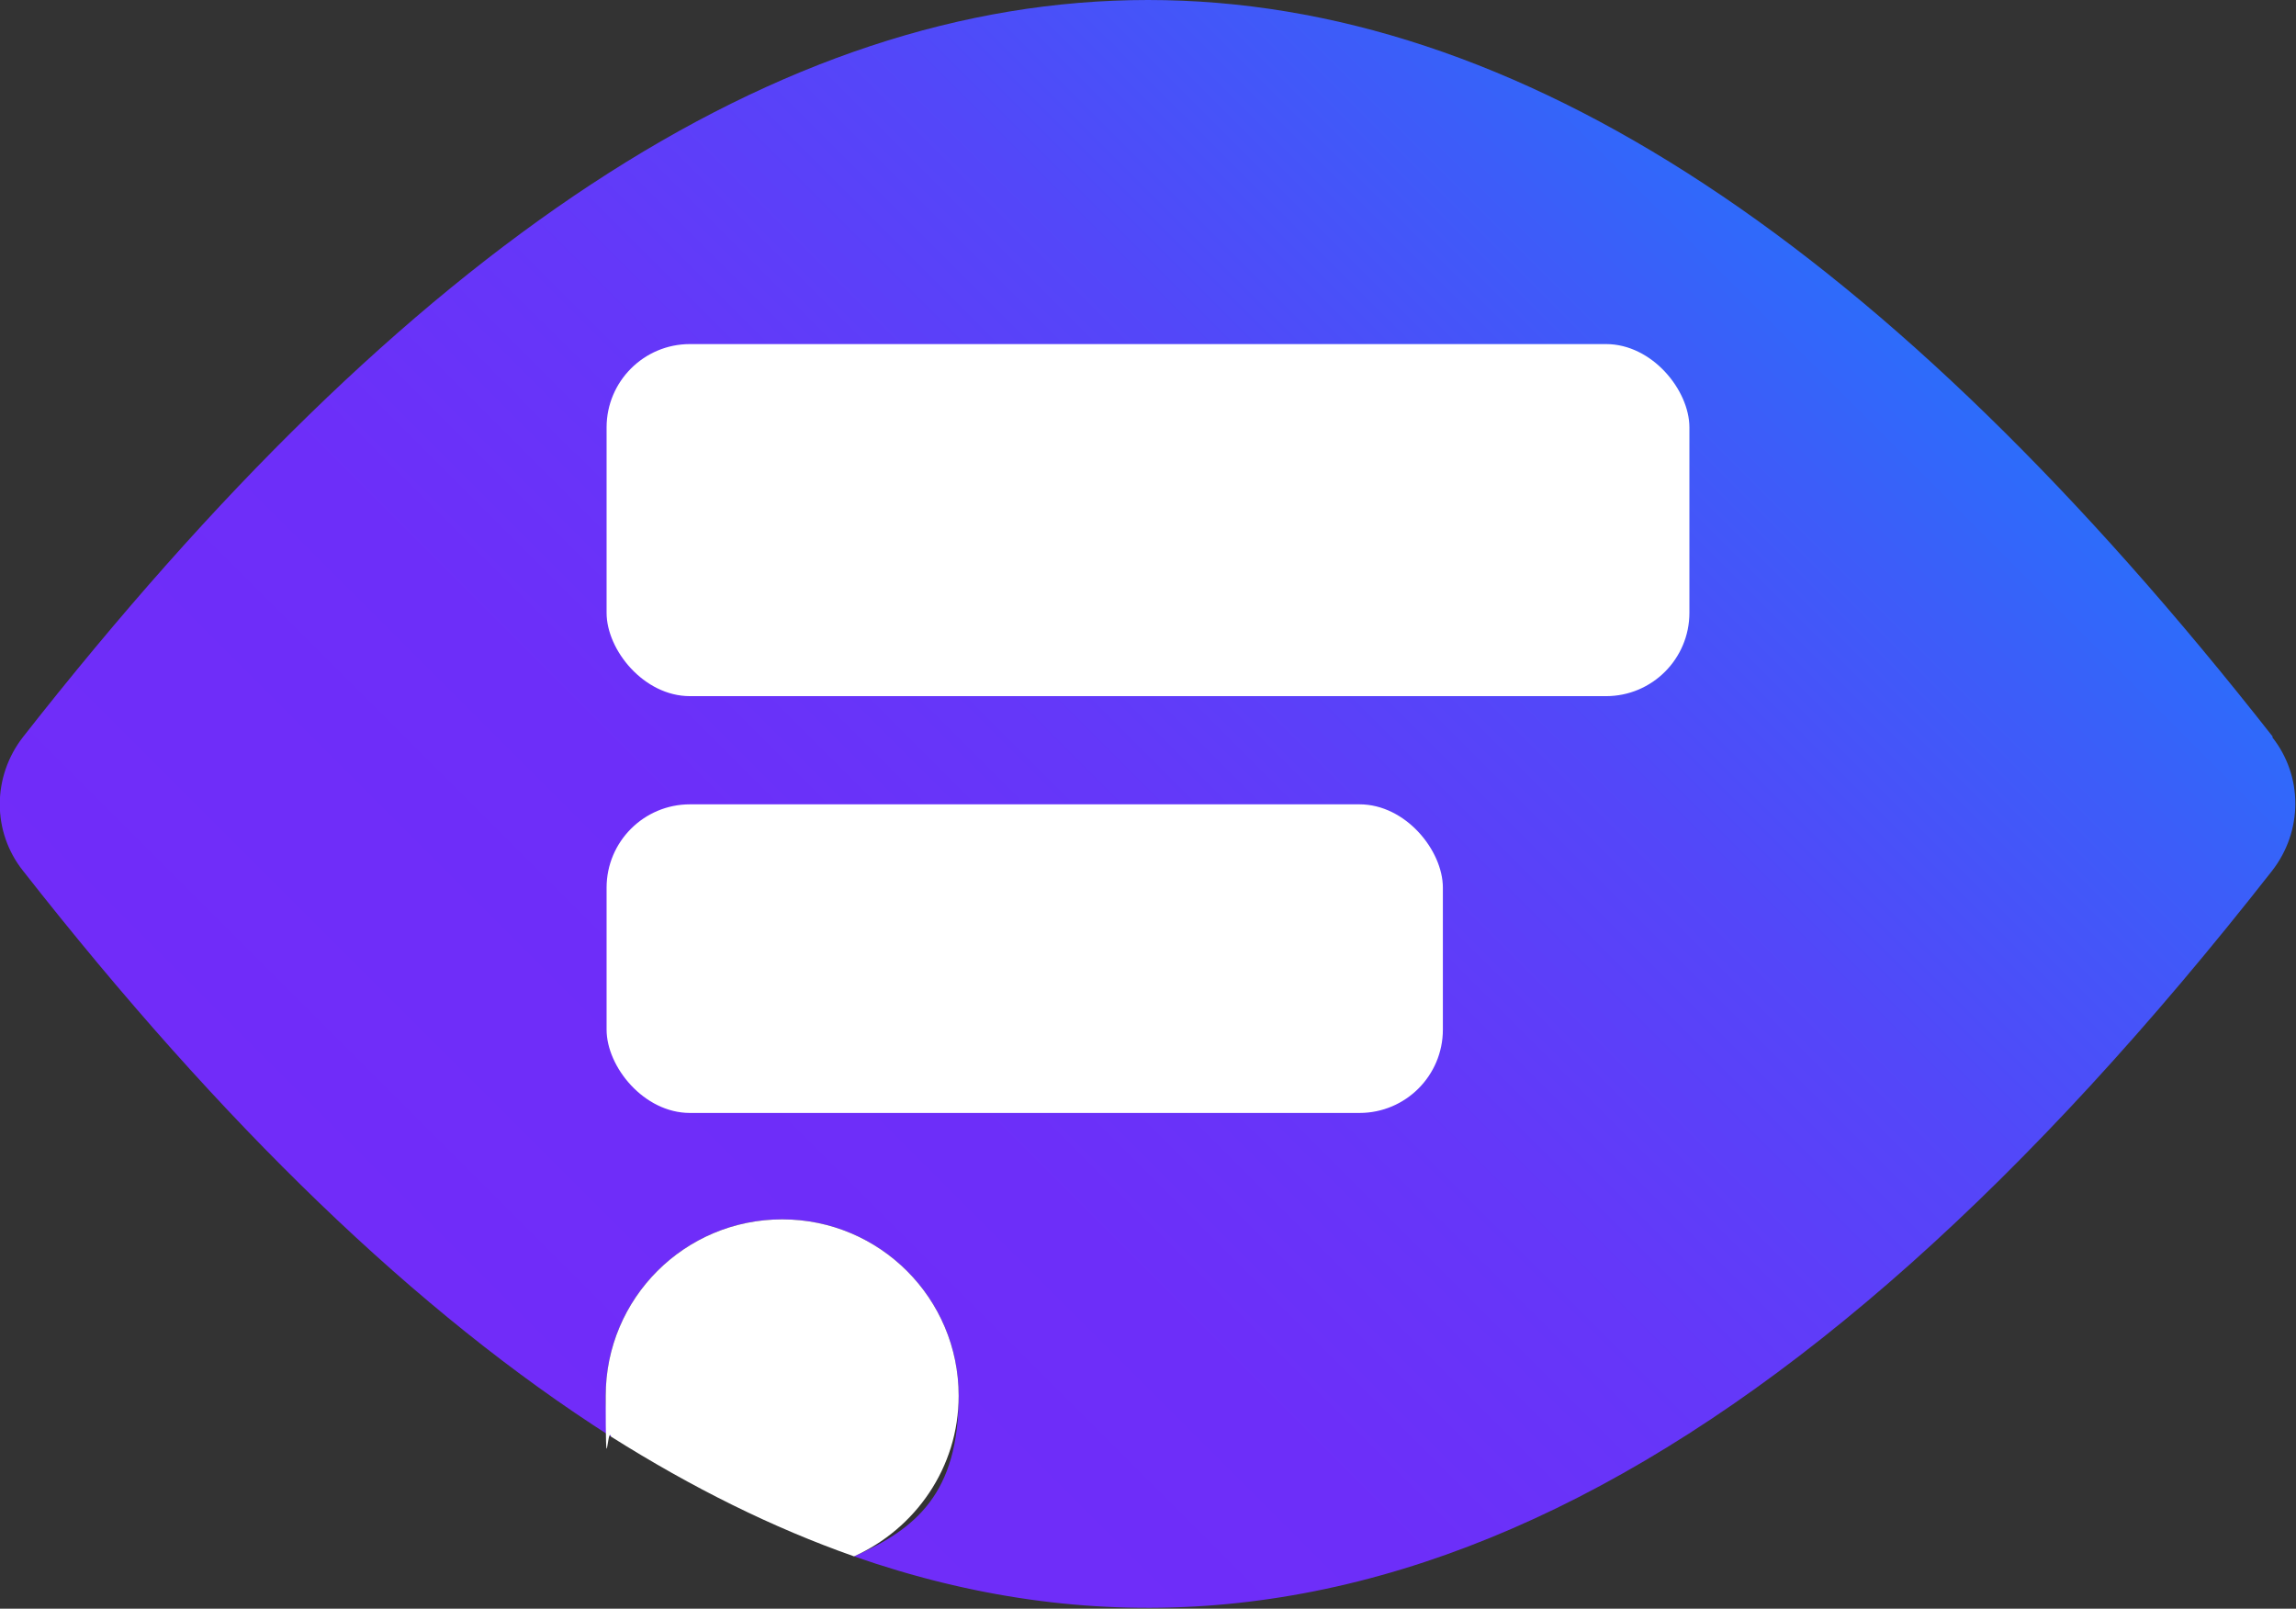
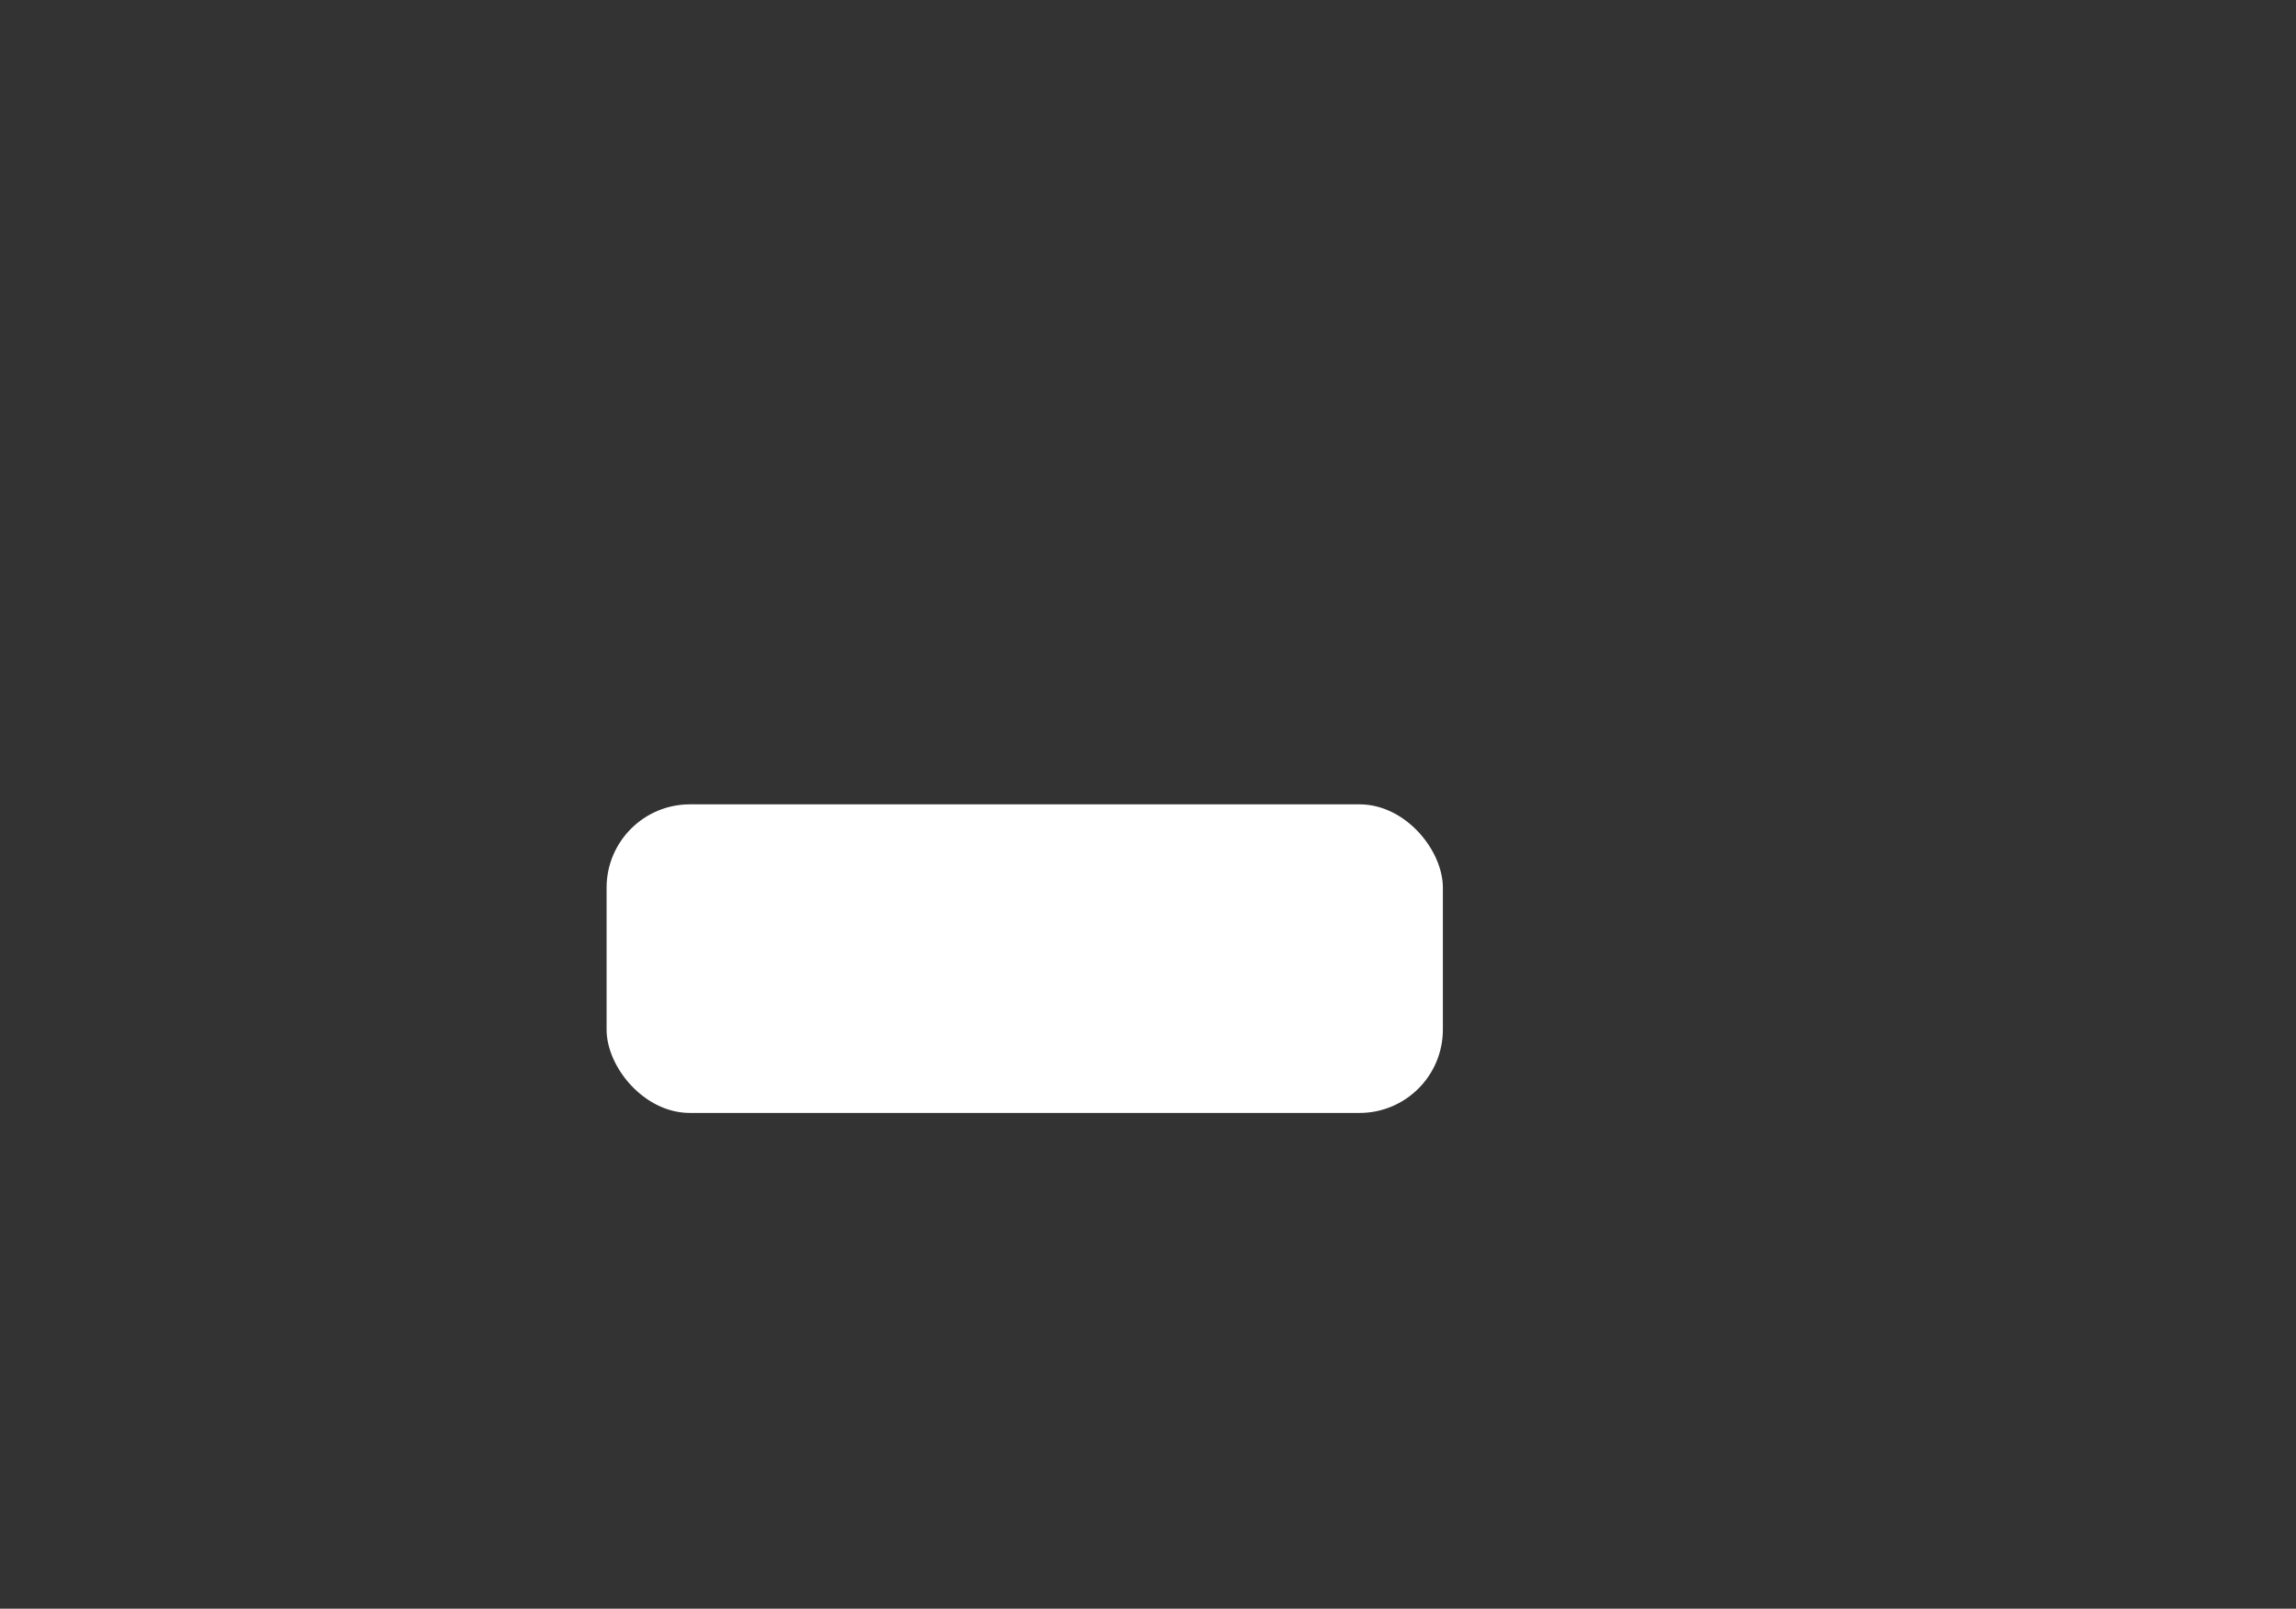
<svg xmlns="http://www.w3.org/2000/svg" id="Layer_2" data-name="Layer 2" version="1.1" viewBox="0 0 258.9 181.4">
  <rect x="0" y="0" width="258.9" height="181.4" fill="#333333" stroke="none" />
  <defs>
    <style>
      .cls-1 {
        fill: url(#linear-gradient);
      }

      .cls-1, .cls-2 {
        stroke-width: 0px;
      }

      .cls-2 {
        fill: #fff;
      }
    </style>
    <linearGradient id="linear-gradient" x1="60.2" y1="24" x2="198.7" y2="162.5" gradientTransform="translate(0 184) scale(1 -1)" gradientUnits="userSpaceOnUse">
      <stop offset="0" stop-color="#712cf9" />
      <stop offset=".3" stop-color="#6d2ef9" />
      <stop offset=".5" stop-color="#6438f9" />
      <stop offset=".7" stop-color="#5347f9" />
      <stop offset=".9" stop-color="#3c5df9" />
      <stop offset="1" stop-color="#2d6cfa" />
    </linearGradient>
  </defs>
-   <path class="cls-1" d="M256.3,83.1C169.4-27.7,89.5-27.7,2.6,83.1c-3.5,4.5-3.5,10.7,0,15.1,22.5,28.7,44.5,49.9,66.3,63.8-.4-1.5-.6-3-.6-4.6,0-11,8.9-19.9,19.9-19.9s19.9,8.9,19.9,19.9-4.8,15-11.8,18.1c52.9,18.5,105-7.2,159.9-77.3,3.5-4.5,3.5-10.7,0-15.1Z" />
  <g>
-     <path class="cls-2" d="M108.1,157.4c0-11-8.9-19.9-19.9-19.9s-19.9,8.9-19.9,19.9.2,3.1.6,4.6c9.2,5.8,18.3,10.3,27.4,13.5,6.9-3.1,11.8-10,11.8-18.1Z" />
    <rect class="cls-2" x="68.4" y="90.7" width="94.3" height="34.8" rx="9.4" ry="9.4" />
-     <rect class="cls-2" x="68.4" y="38.8" width="122.1" height="39.7" rx="9.4" ry="9.4" />
  </g>
</svg>